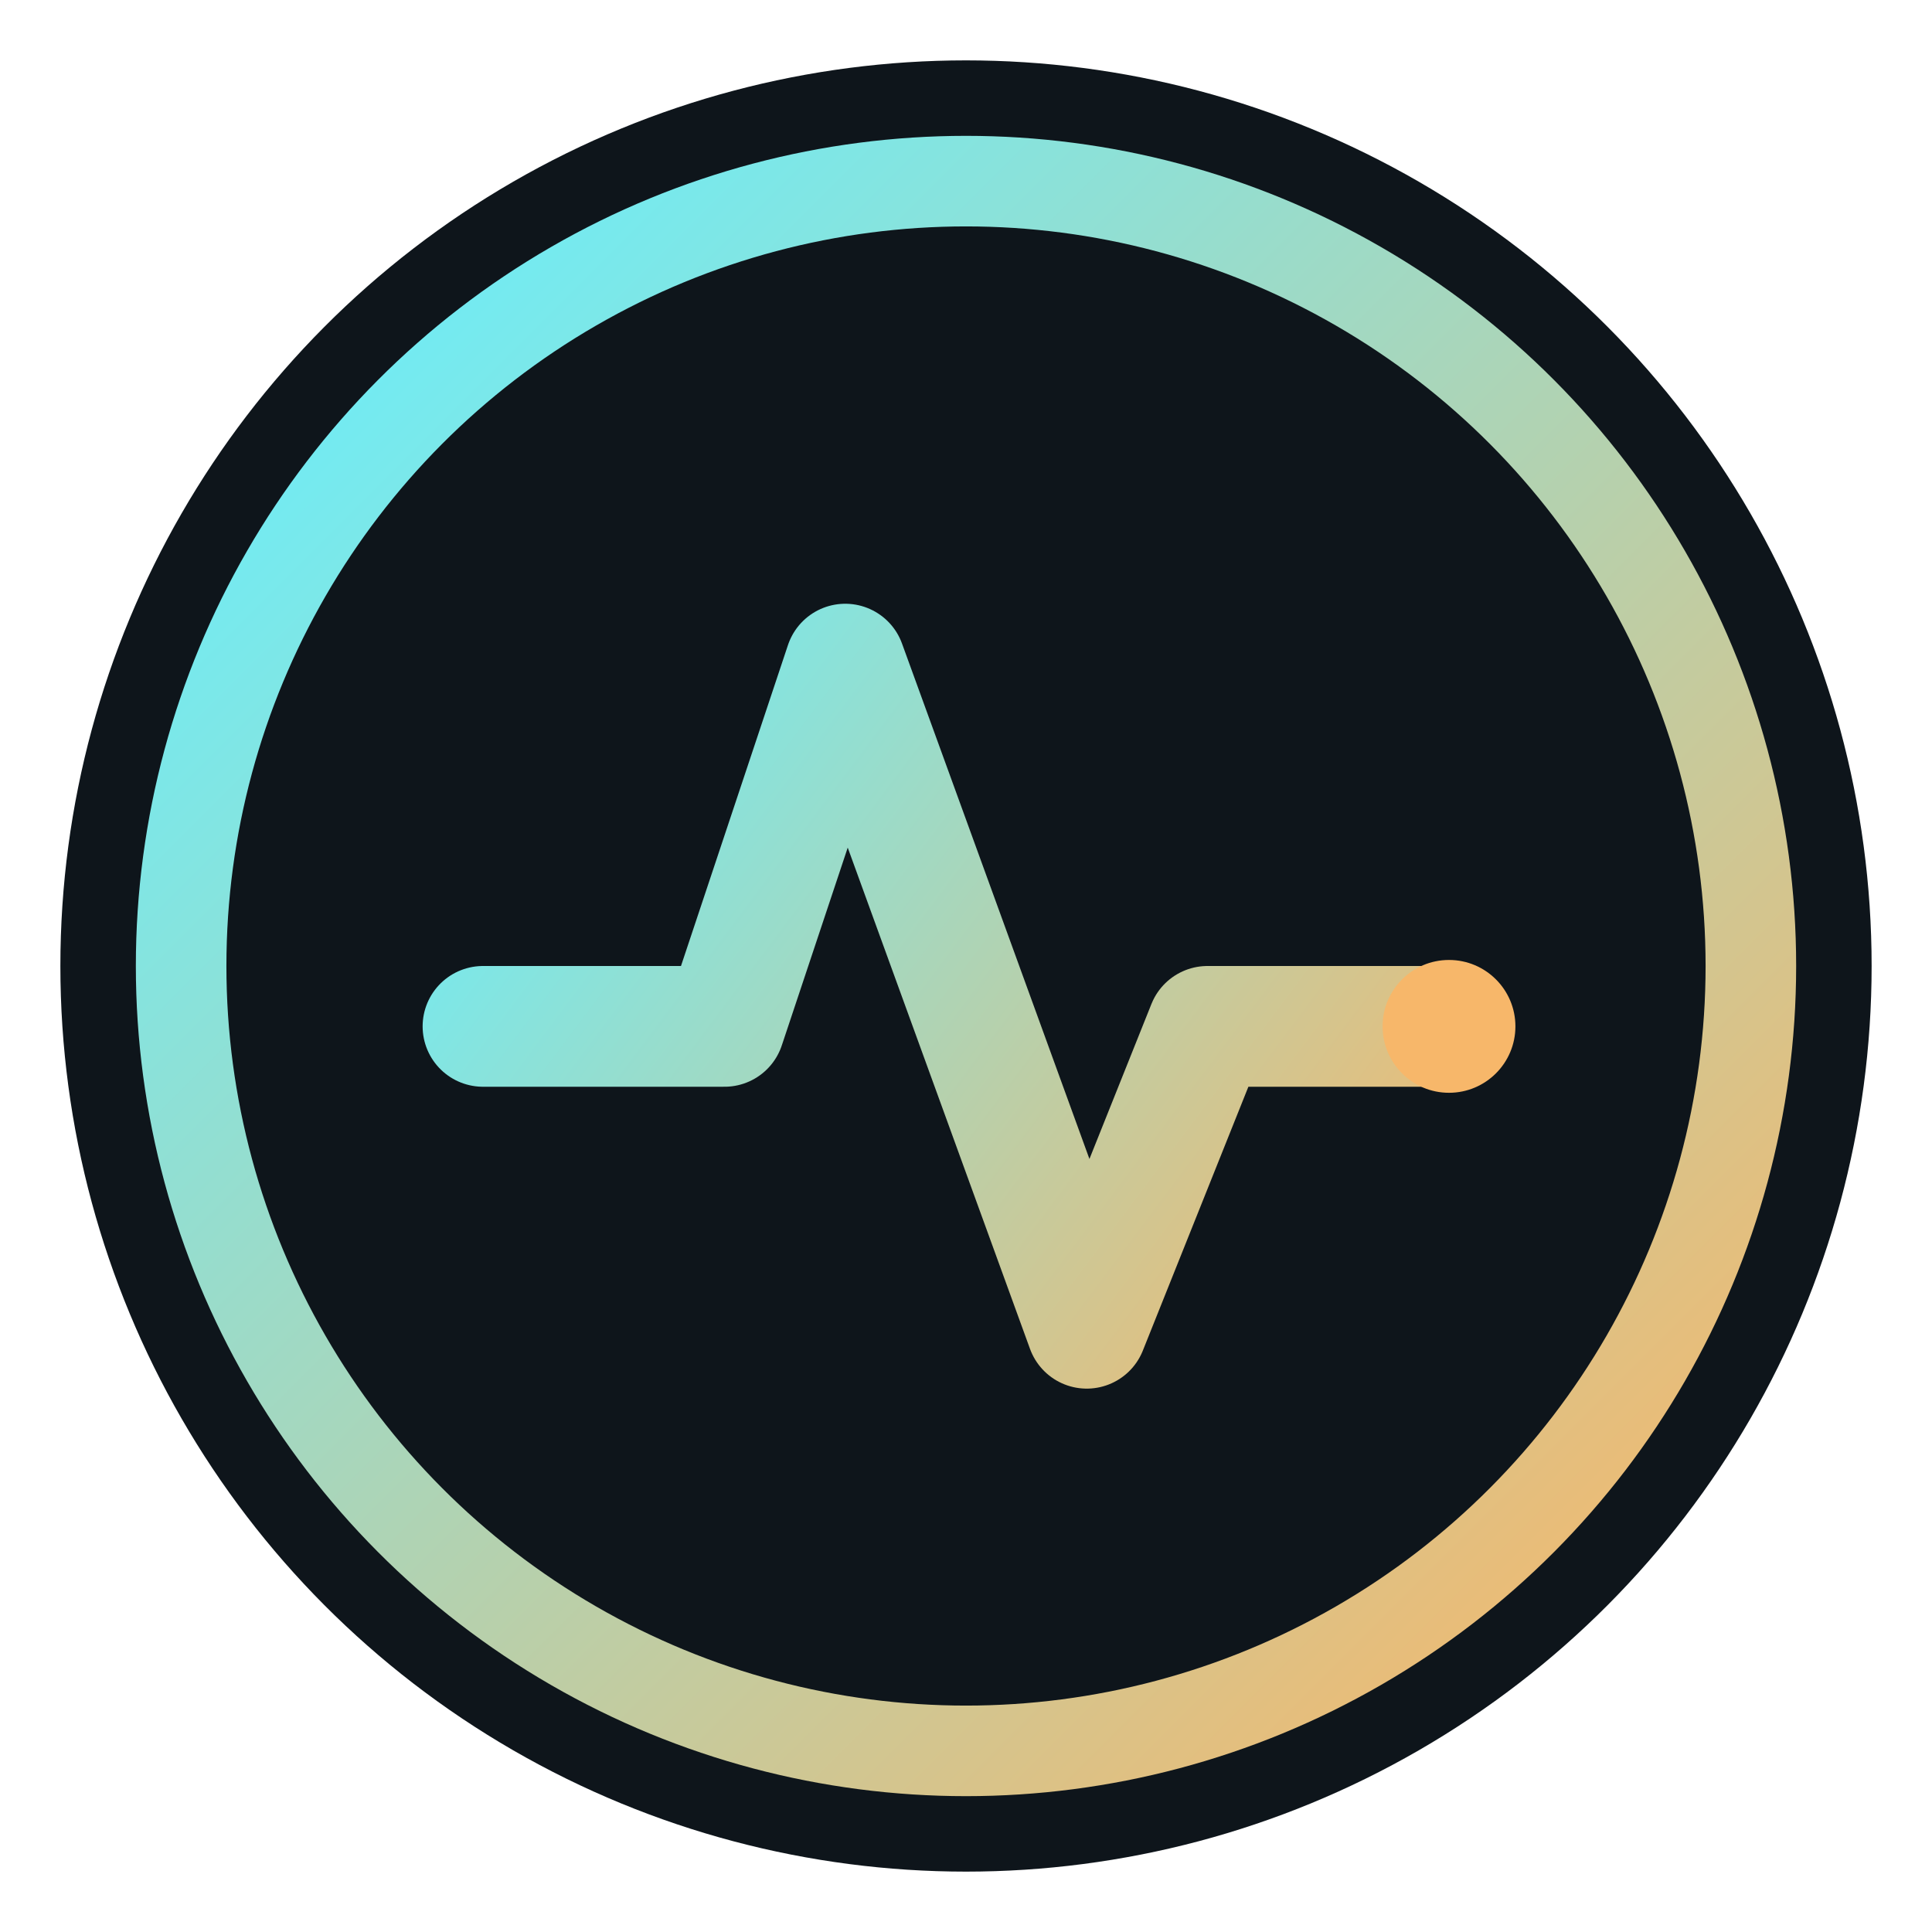
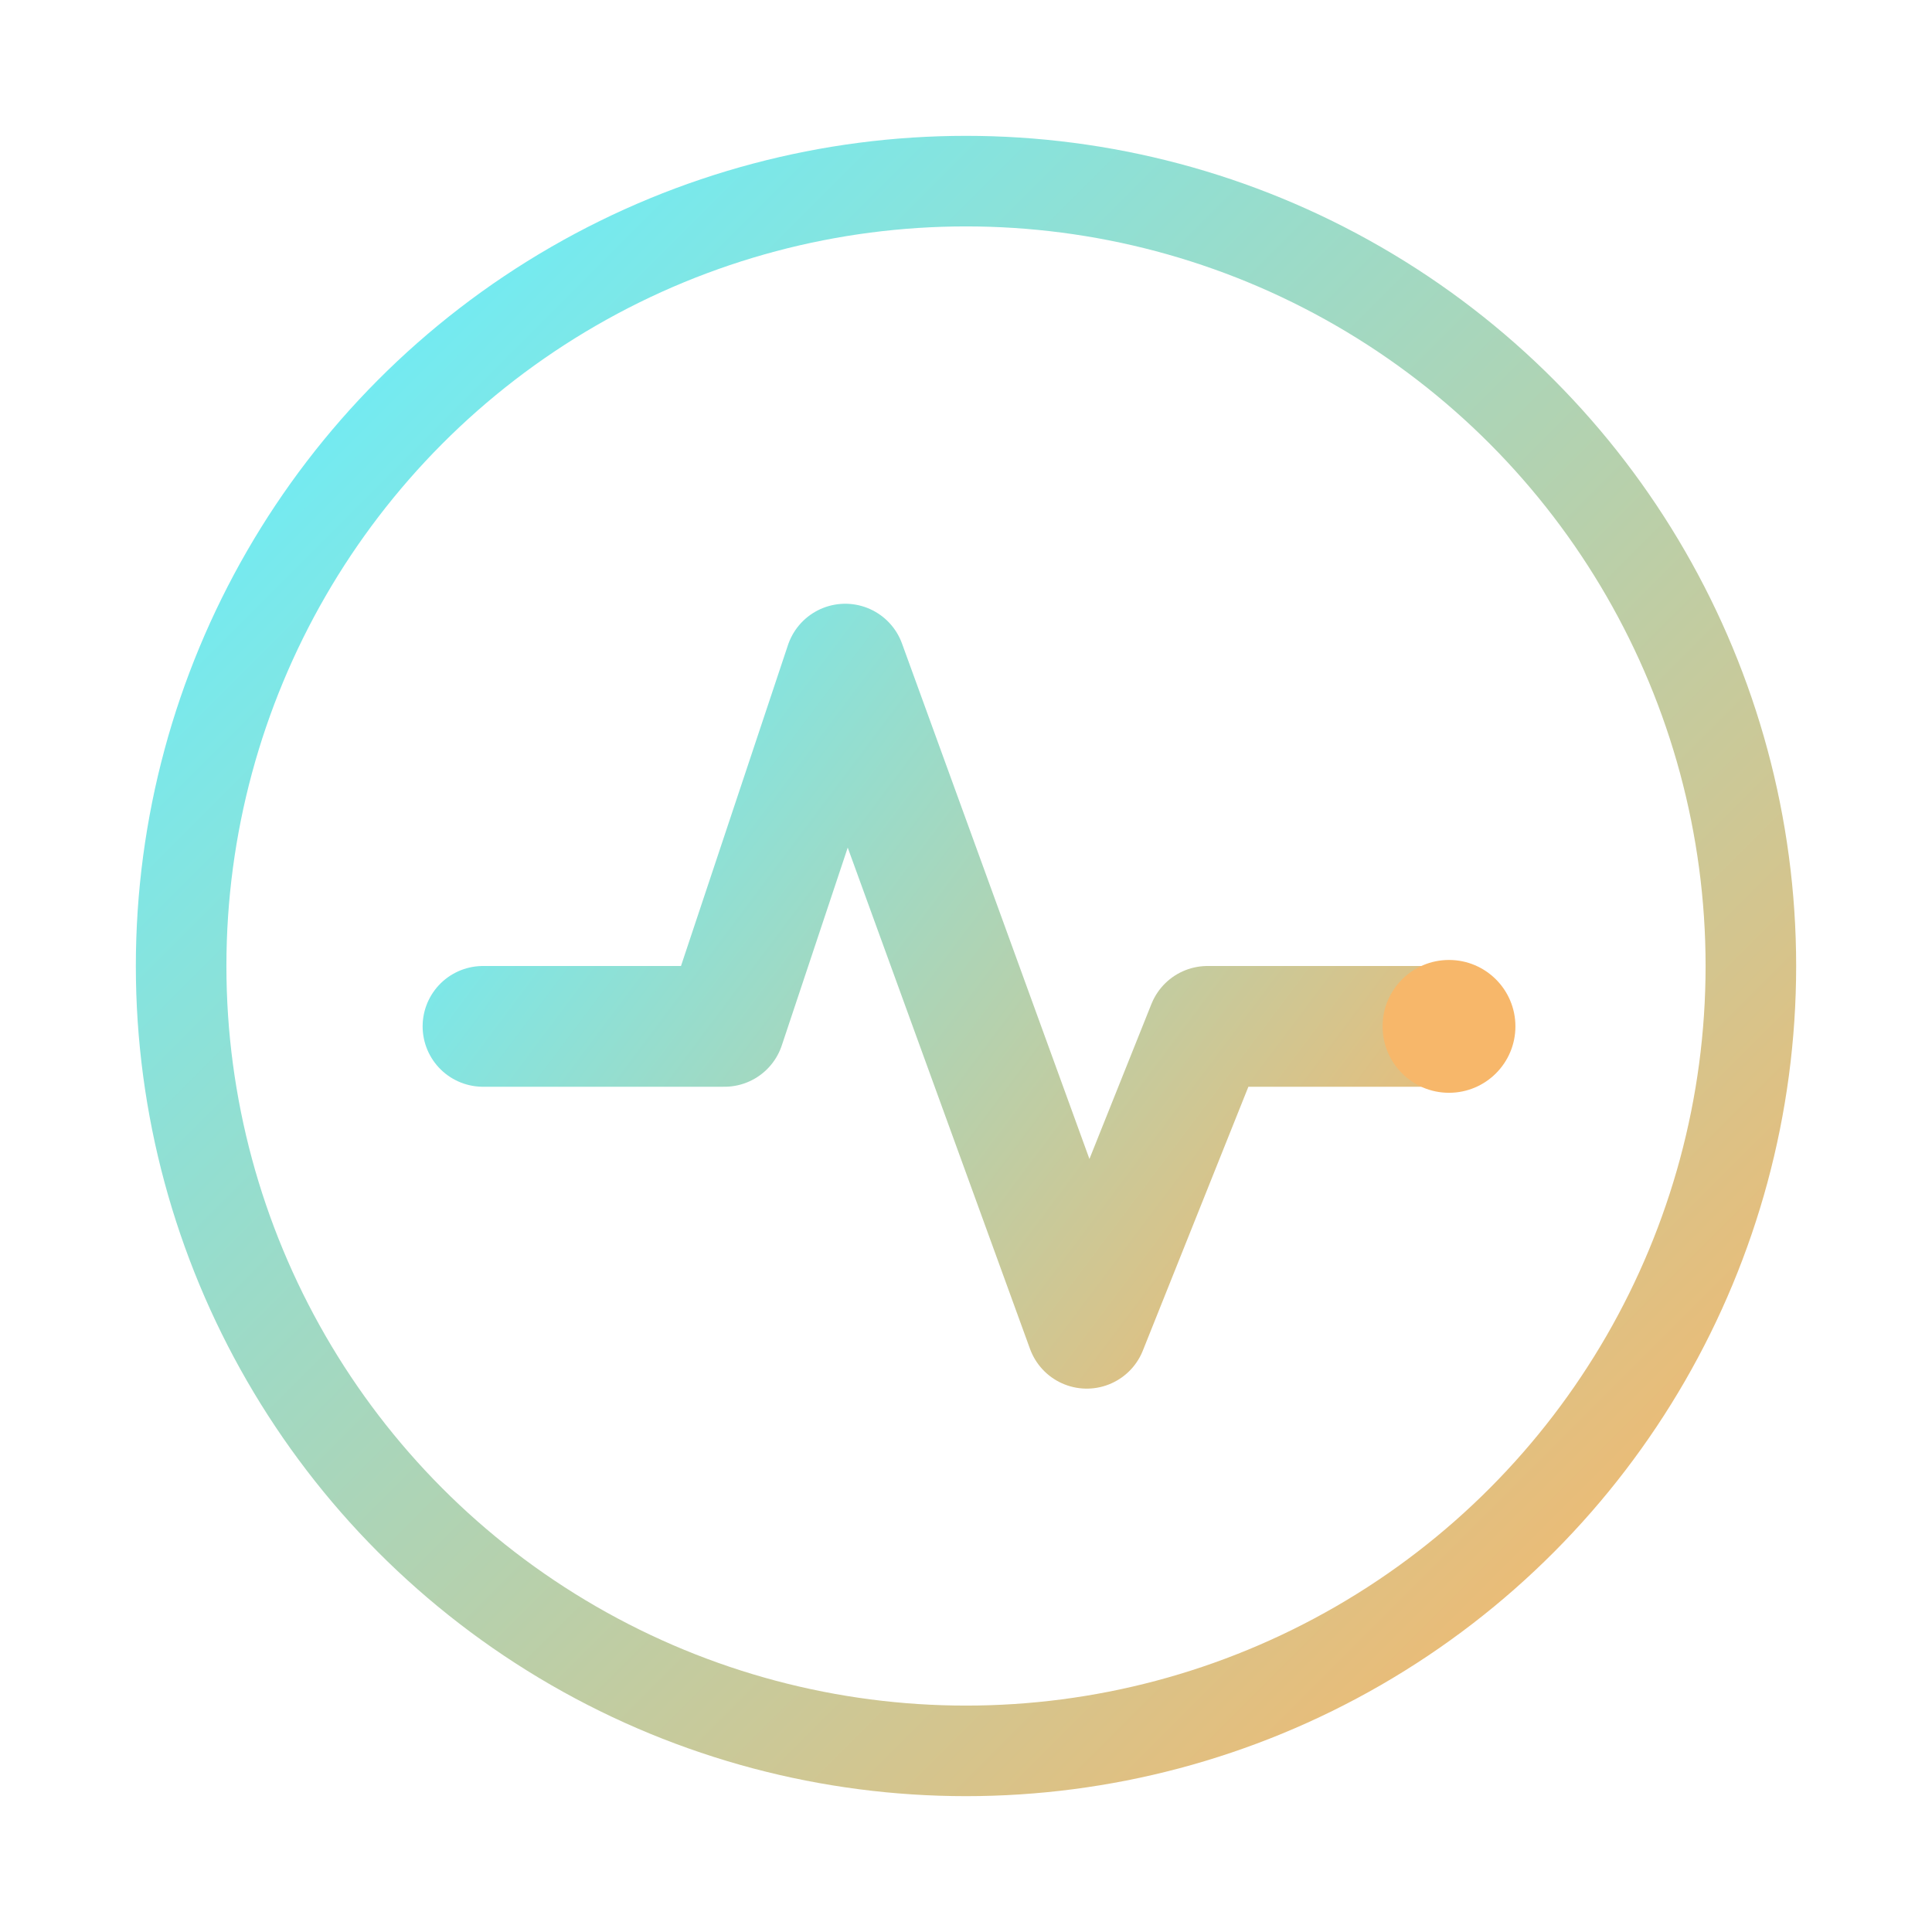
<svg xmlns="http://www.w3.org/2000/svg" width="64" height="64" viewBox="0 0 64 64" fill="none">
  <defs>
    <linearGradient id="favicon-ring" x1="8" y1="8" x2="56" y2="56" gradientUnits="userSpaceOnUse">
      <stop offset="0" stop-color="#66F0FF" />
      <stop offset="1" stop-color="#F7B76A" />
    </linearGradient>
    <linearGradient id="favicon-pulse" x1="16" y1="20" x2="48" y2="44" gradientUnits="userSpaceOnUse">
      <stop offset="0" stop-color="#66F0FF" />
      <stop offset="1" stop-color="#F7B76A" />
    </linearGradient>
  </defs>
-   <circle cx="32" cy="32" r="30" fill="#0E151B" />
  <circle cx="32" cy="32" r="26" stroke="url(#favicon-ring)" stroke-width="3" />
  <path d="M16 34H24L28 22L36 44L40 34H48" stroke="url(#favicon-pulse)" stroke-width="4" stroke-linecap="round" stroke-linejoin="round" />
  <circle cx="48" cy="34" r="2.2" fill="#F7B76A" />
</svg>